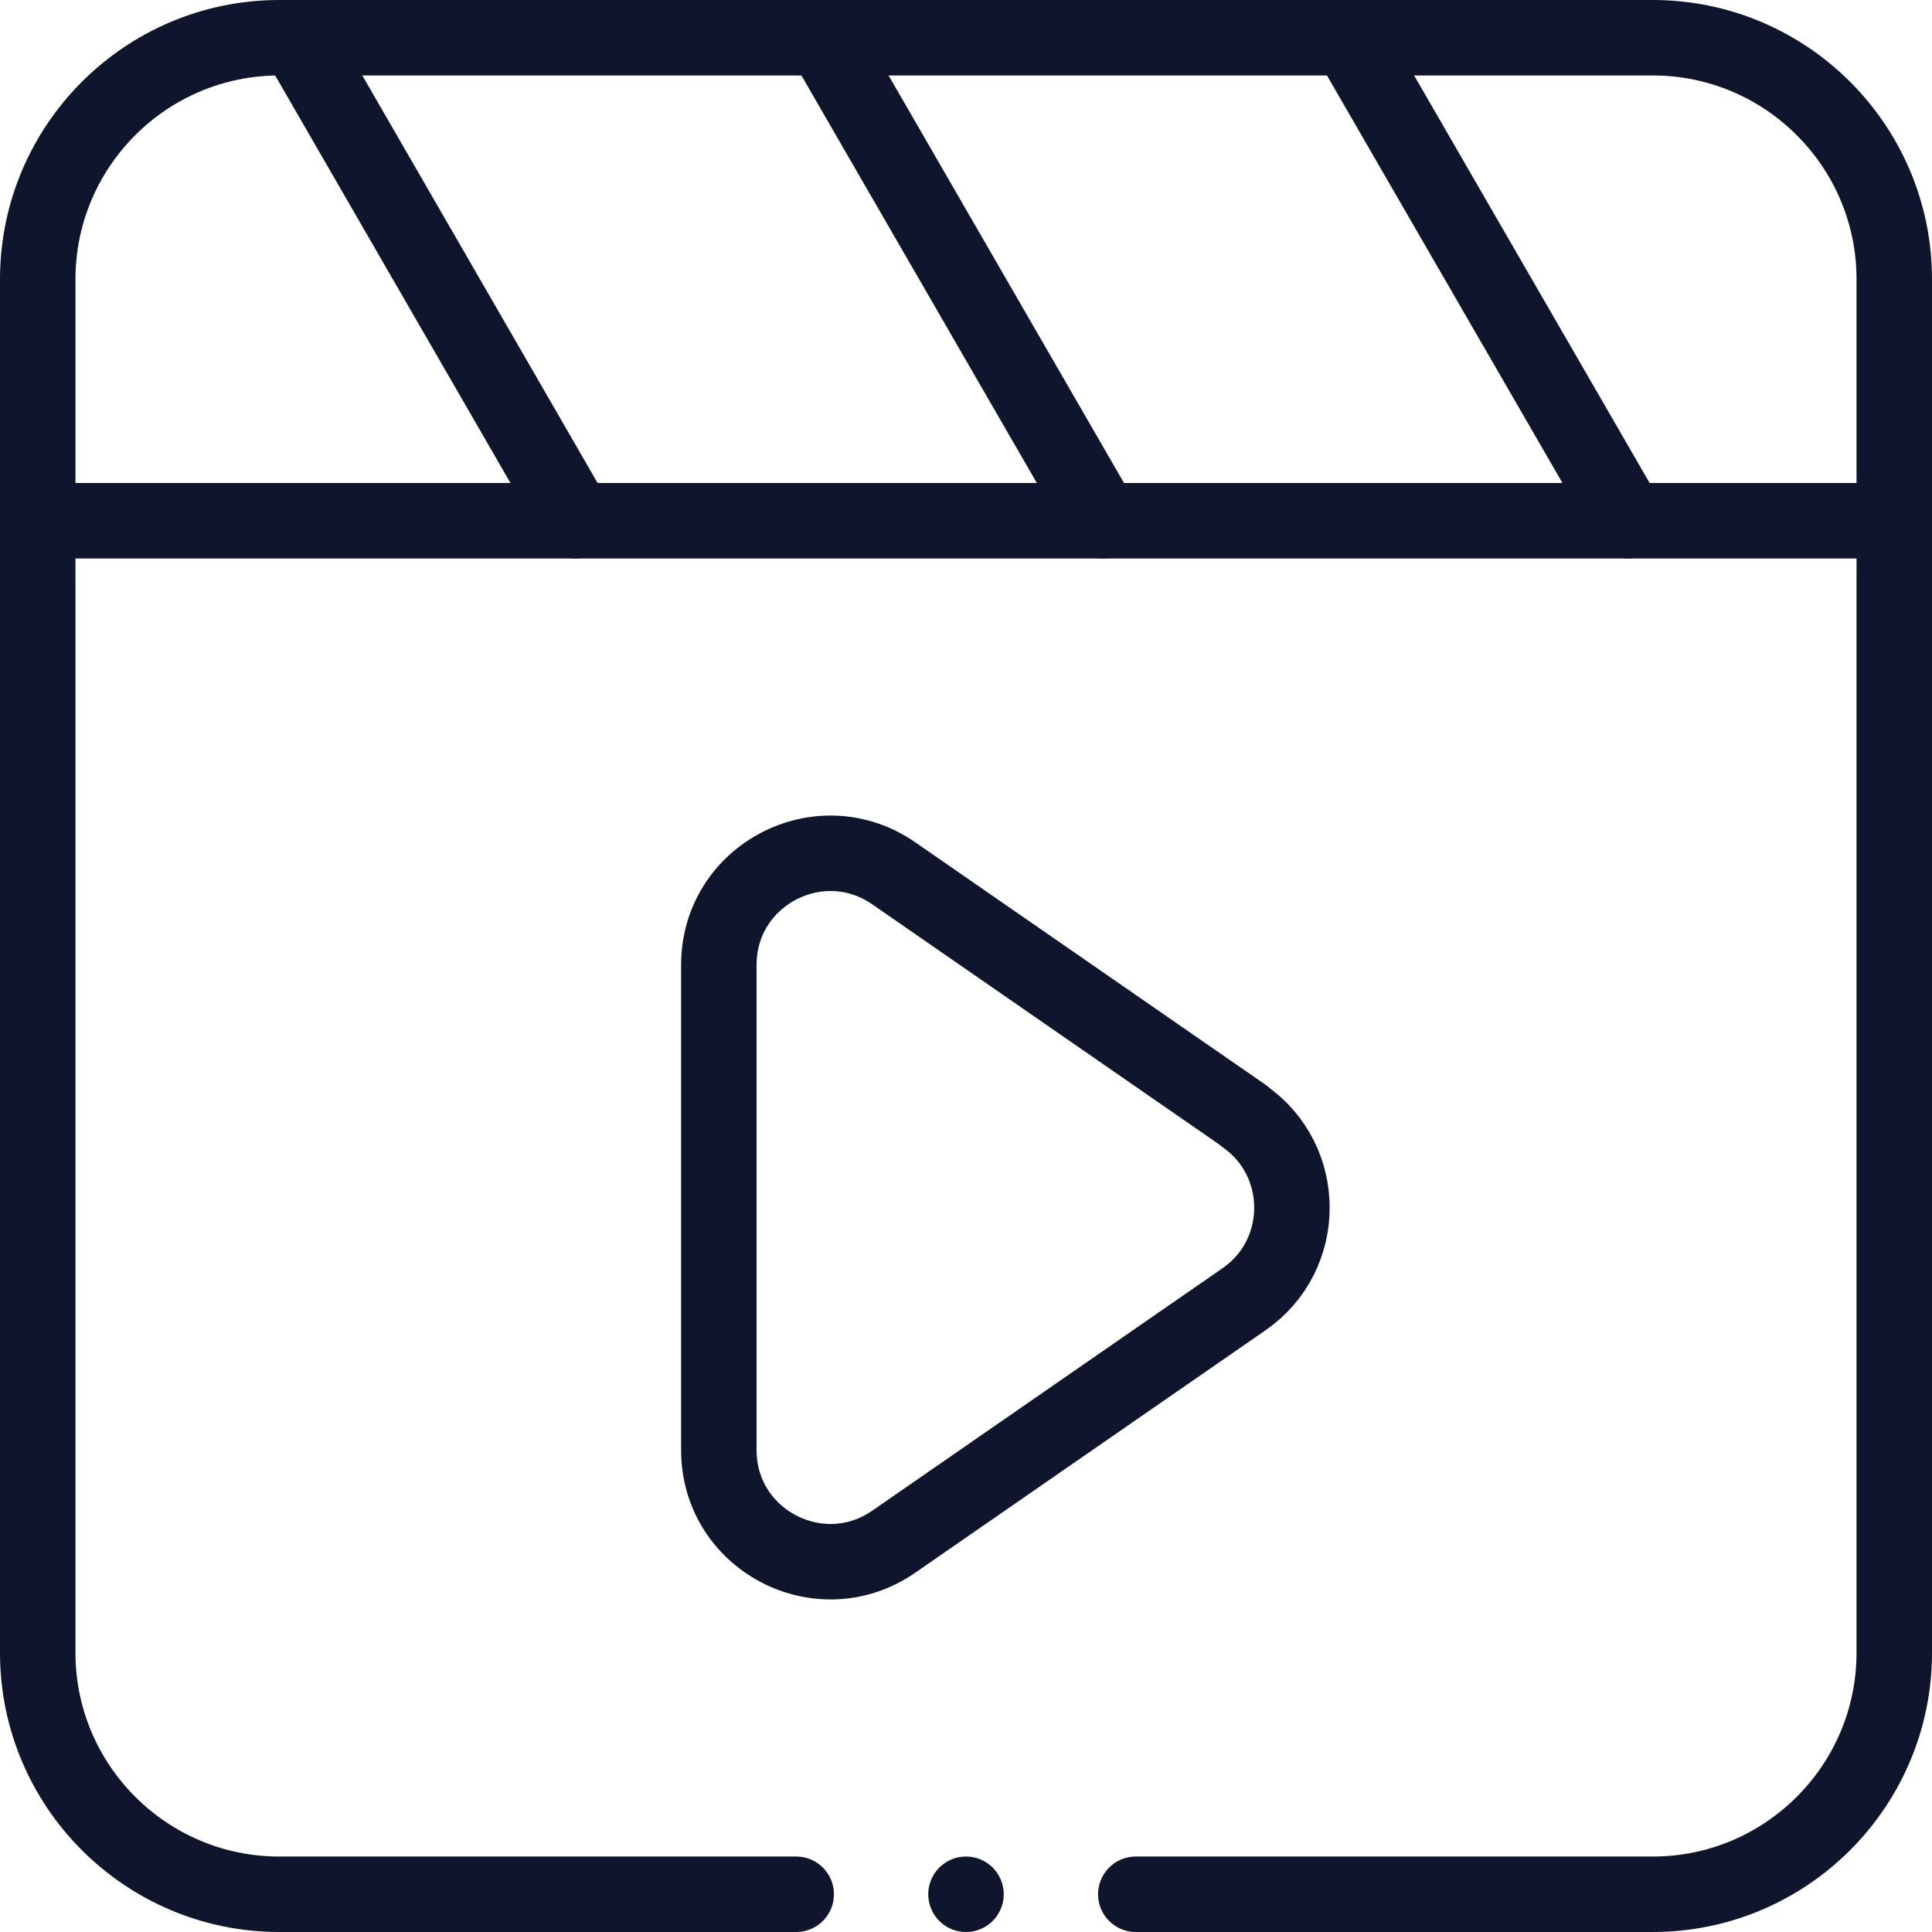
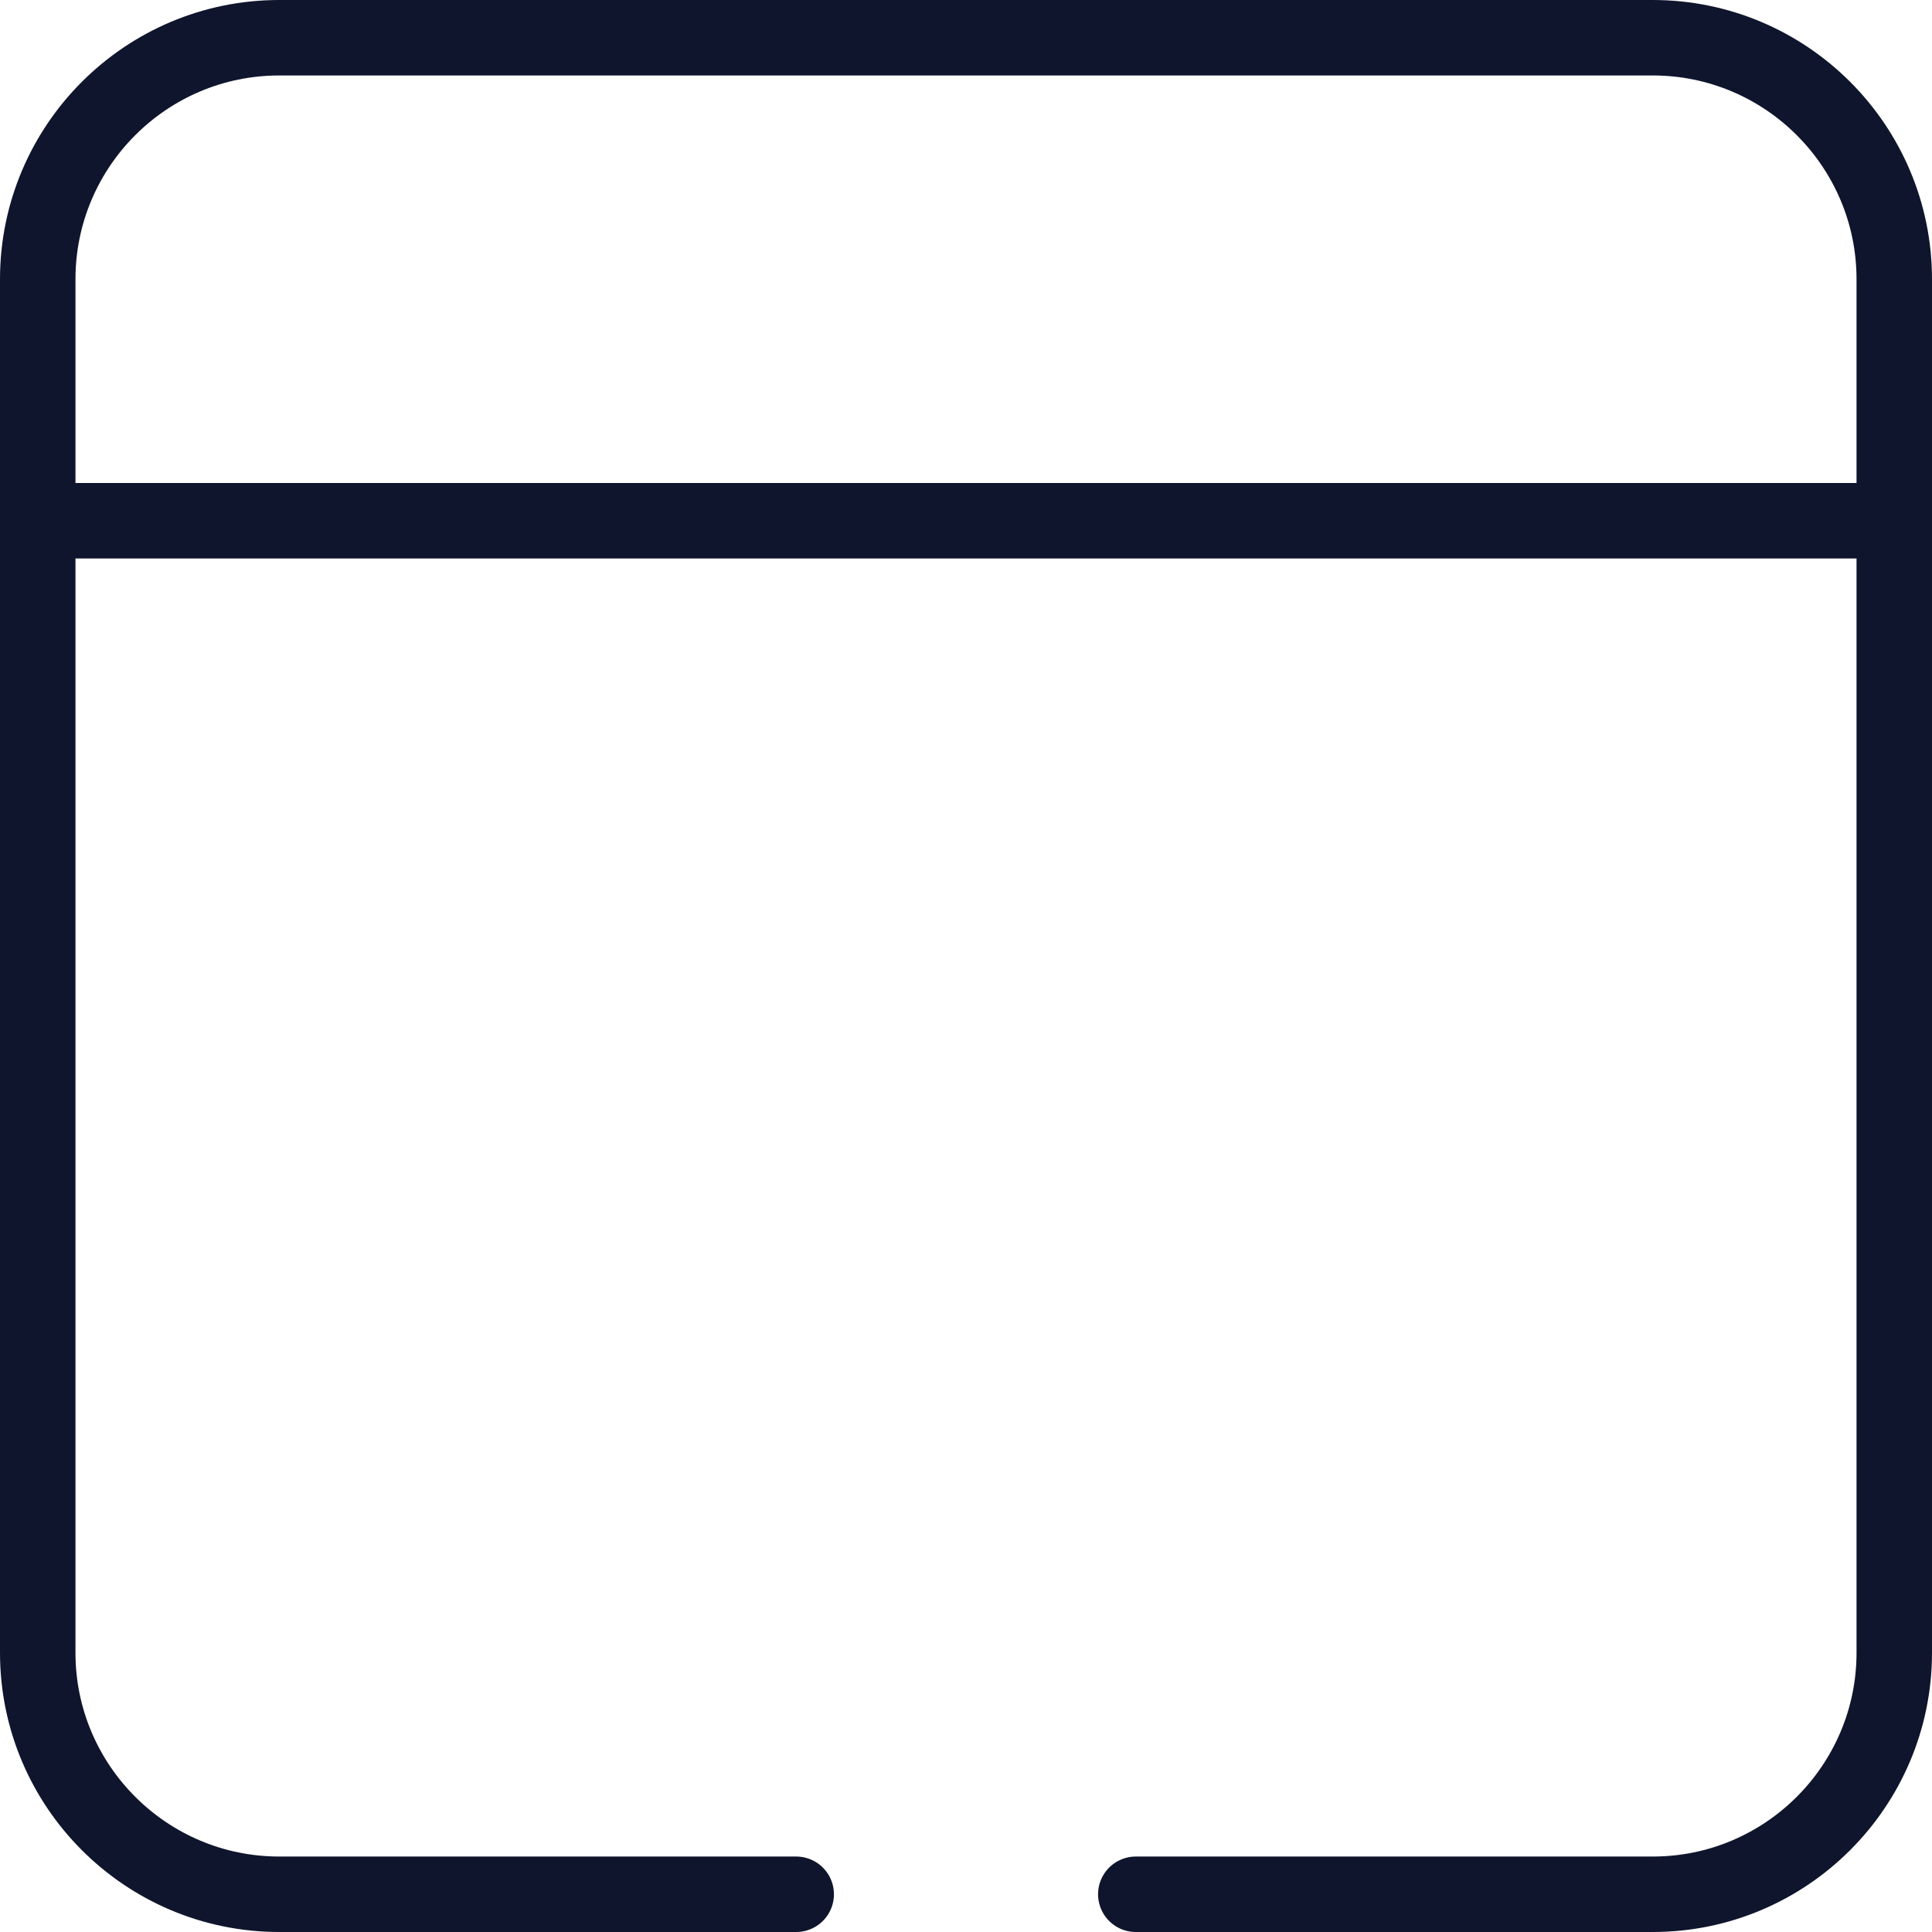
<svg xmlns="http://www.w3.org/2000/svg" id="Capa_1" viewBox="0 0 512 512">
  <defs>
    <style>      .st0 {        fill: none;        stroke: #0f152c;        stroke-linecap: round;        stroke-linejoin: round;        stroke-width: 20px;      }    </style>
  </defs>
  <path class="st0" d="M211,502H74c-35.3,0-64-28.7-64-64V74C10,38.7,38.7,10,74,10h364c35.3,0,64,28.7,64,64v364c0,35.3-28.7,64-64,64h-137" />
  <line class="st0" x1="10" y1="138" x2="502" y2="138" />
  <g>
-     <line class="st0" x1="152.6" y1="138" x2="80.6" y2="13.3" />
-     <line class="st0" x1="292.1" y1="138" x2="219.6" y2="12.5" />
-     <line class="st0" x1="431.4" y1="138" x2="358.7" y2="12.2" />
-   </g>
-   <path class="st0" d="M329.7,295.7l-92.9-64.3c-19.6-13.5-46.3.5-46.3,24.3v128.6c0,23.8,26.7,37.8,46.3,24.3l92.9-64.3c16.9-11.7,16.9-36.8,0-48.5Z" />
-   <line class="st0" x1="256" y1="502" x2="256" y2="502" />
+     </g>
</svg>